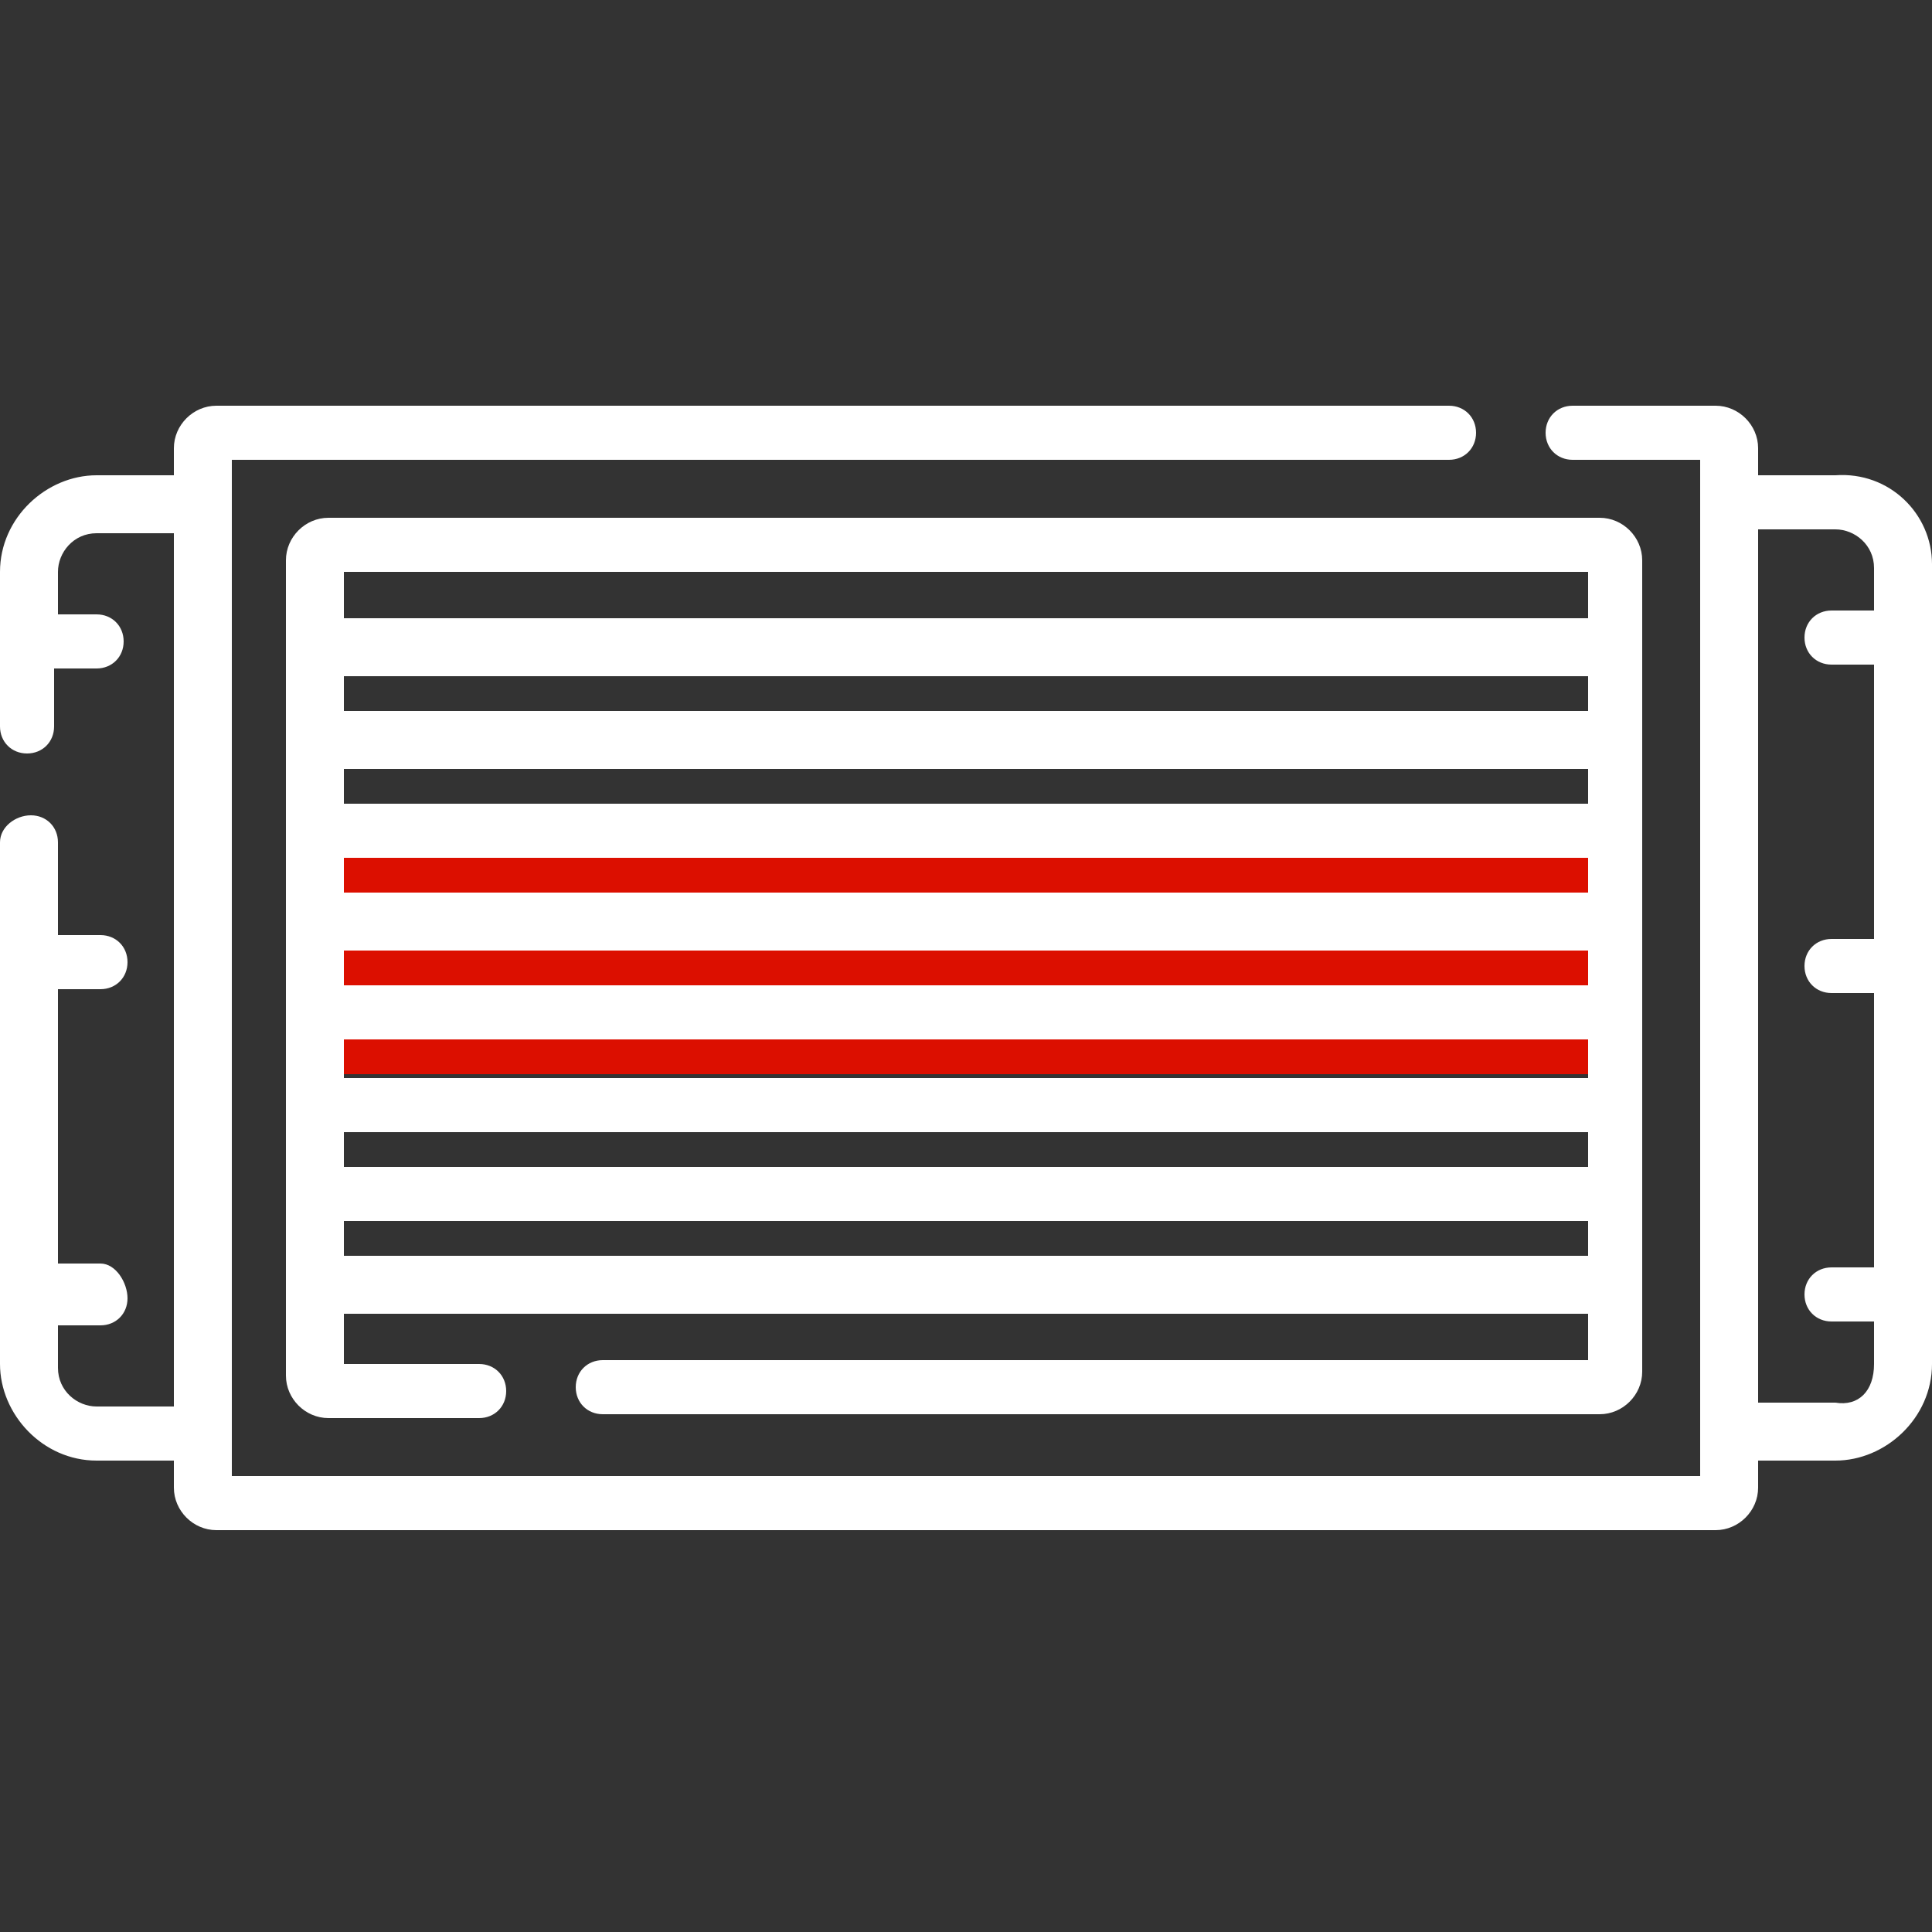
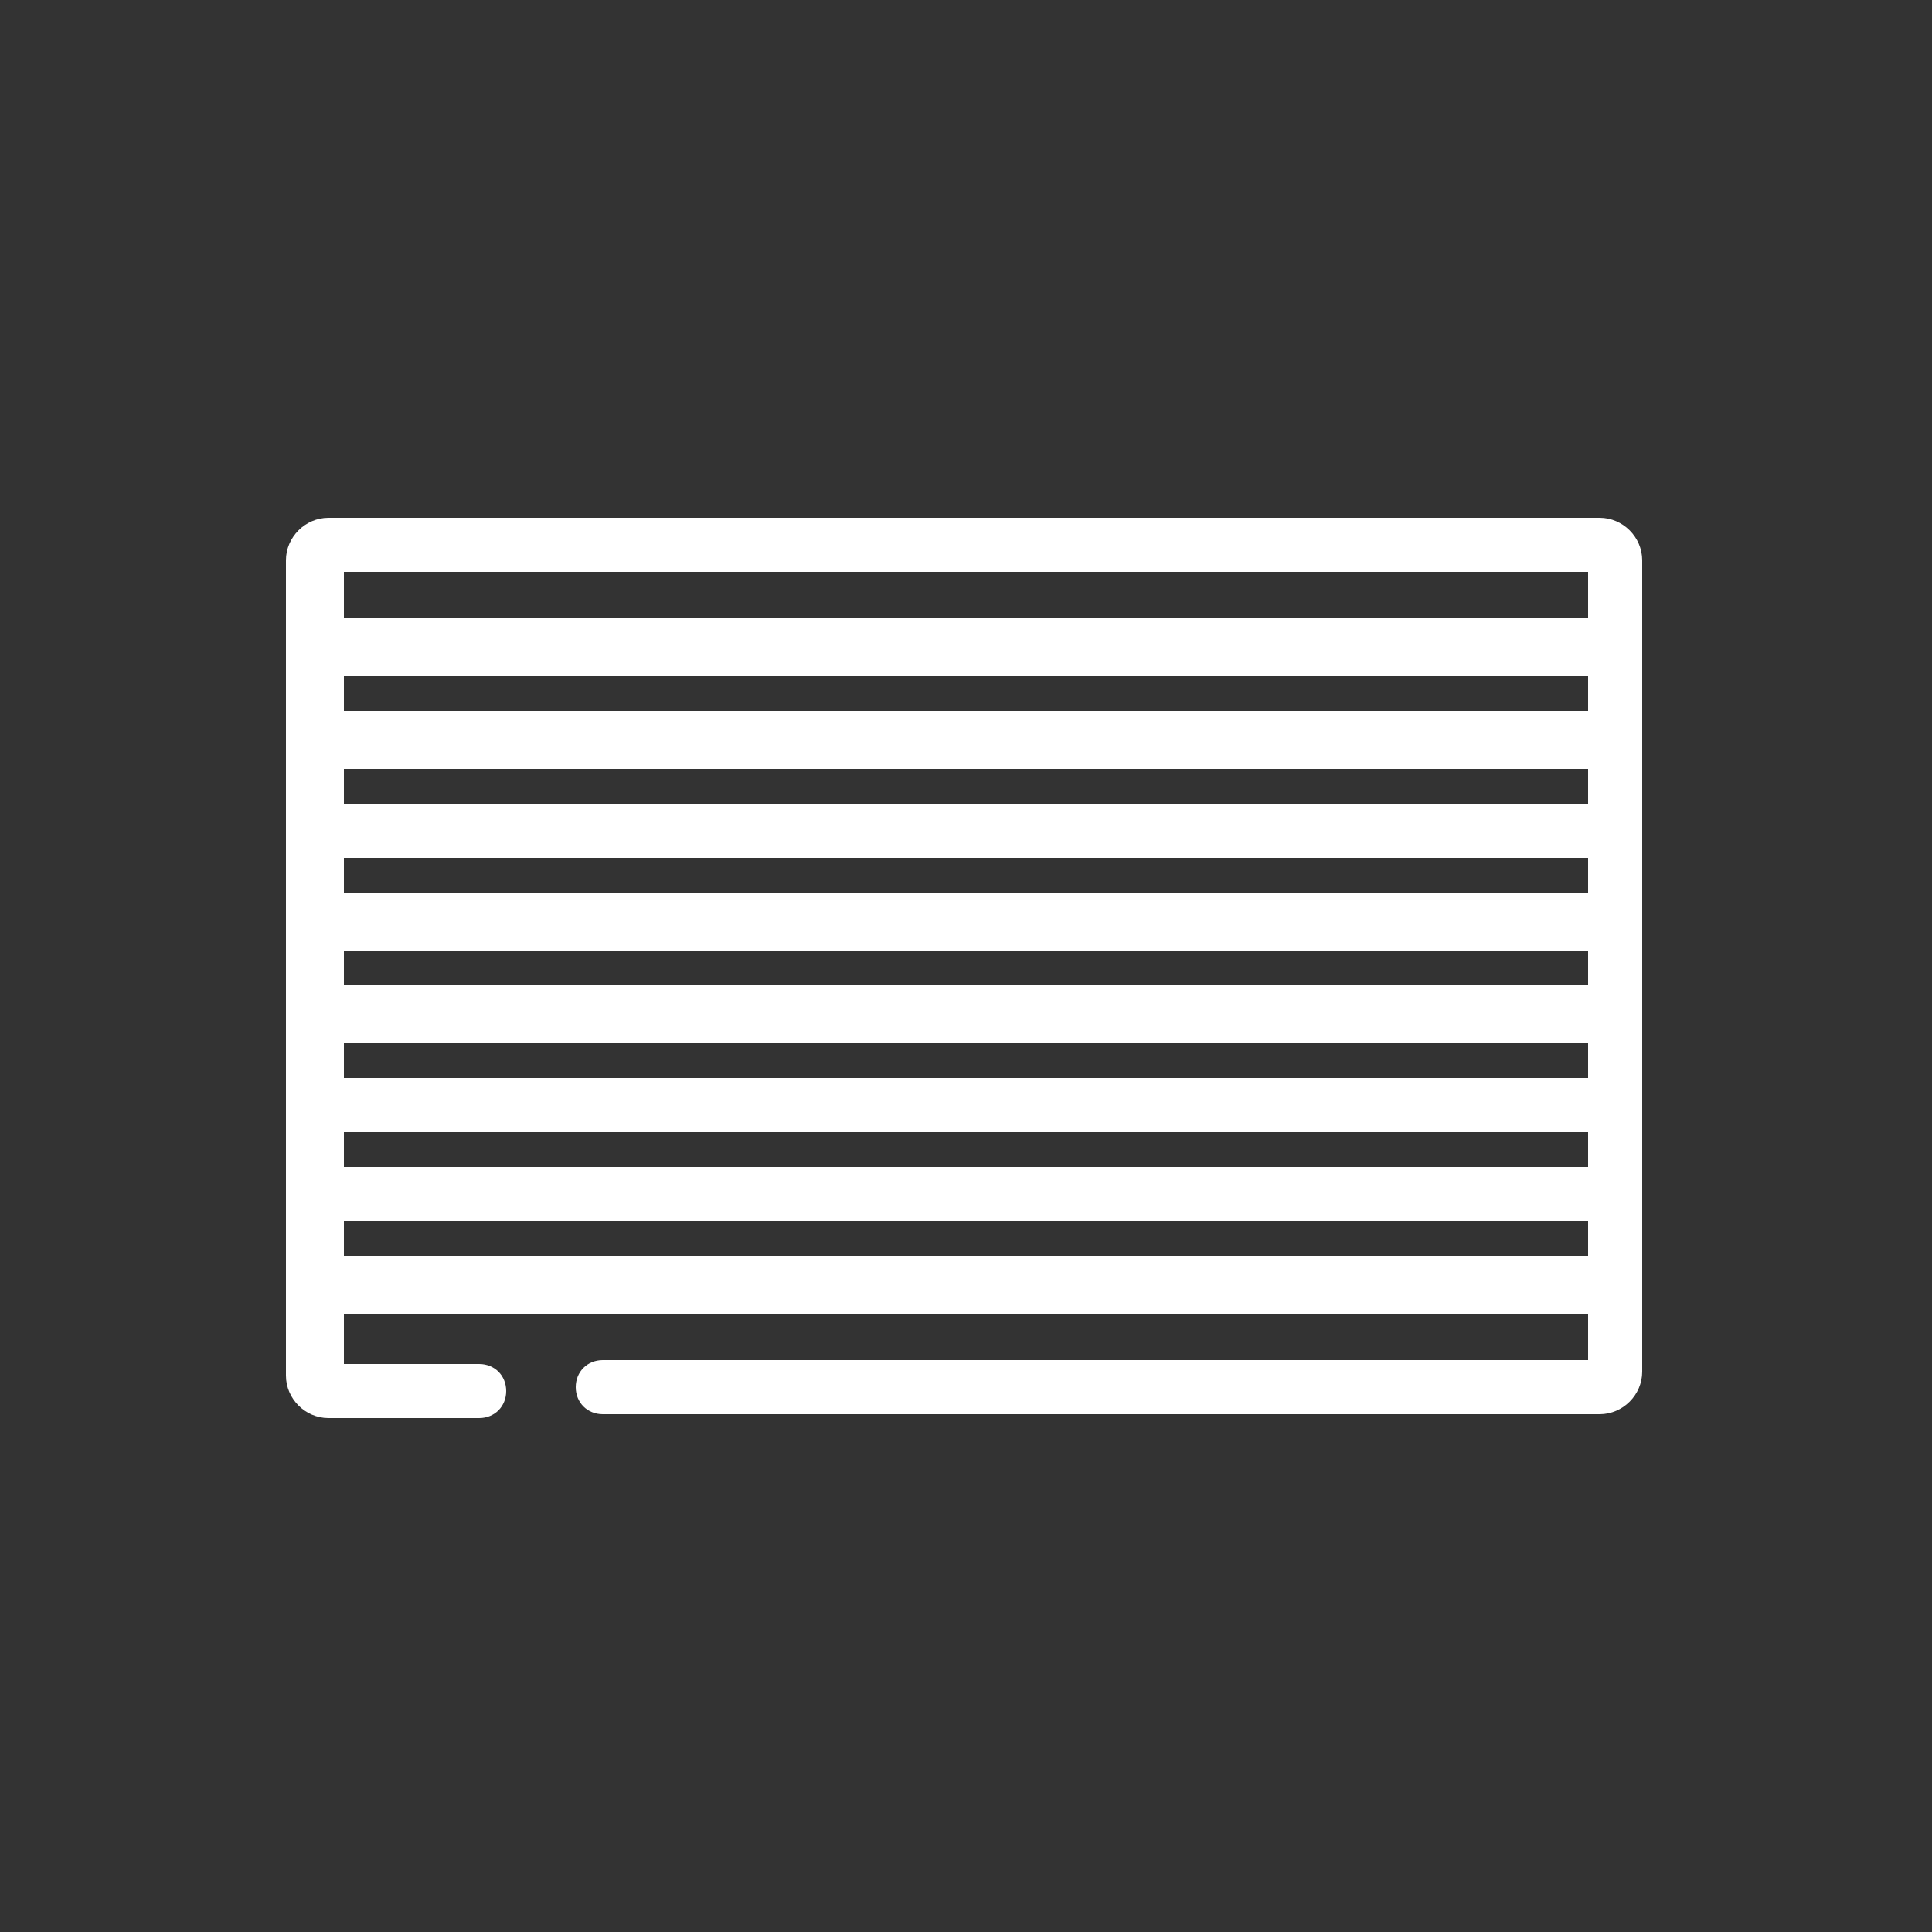
<svg xmlns="http://www.w3.org/2000/svg" version="1.1" id="Calque_1" x="0px" y="0px" viewBox="0 0 50 50" style="enable-background:new 0 0 50 50;" xml:space="preserve">
  <rect x="0" y="0" width="50" height="50" fill="#333333" stroke="none" />
  <style type="text/css">
	.st0{fill:#FFFFFF;}
	.st1{fill:#DC0F00;}
</style>
  <g>
-     <path class="st0" d="M47.5,12.3h-2v-0.7c0-0.6-0.5-1.1-1.1-1.1h-3.7c-0.4,0-0.7,0.3-0.7,0.7c0,0.4,0.3,0.7,0.7,0.7H44v26.3H6V11.9   h31.5c0.4,0,0.7-0.3,0.7-0.7c0-0.4-0.3-0.7-0.7-0.7H5.6c-0.6,0-1.1,0.5-1.1,1.1v0.7h-2c-1.3,0-2.5,1.1-2.5,2.5v4   c0,0.4,0.3,0.7,0.7,0.7s0.7-0.3,0.7-0.7v-1.5h1.1c0.4,0,0.7-0.3,0.7-0.7c0-0.4-0.3-0.7-0.7-0.7H1.5v-1.1c0-0.5,0.4-1,1-1h2v22.6h-2   c-0.5,0-1-0.4-1-1v-1.1h1.1c0.4,0,0.7-0.3,0.7-0.7S3,32.7,2.6,32.7H1.5v-7.1h1.1c0.4,0,0.7-0.3,0.7-0.7c0-0.4-0.3-0.7-0.7-0.7H1.5   v-2.4c0-0.4-0.3-0.7-0.7-0.7S0,21.4,0,21.8v13.5c0,1.3,1.1,2.5,2.5,2.5h2v0.7c0,0.6,0.5,1.1,1.1,1.1h38.8c0.6,0,1.1-0.5,1.1-1.1   v-0.7h2c1.3,0,2.5-1.1,2.5-2.5V14.6C50,13.3,48.9,12.2,47.5,12.3L47.5,12.3L47.5,12.3z M47.5,36.3h-2V13.7h2c0.5,0,1,0.4,1,1v1.1   h-1.1c-0.4,0-0.7,0.3-0.7,0.7c0,0.4,0.3,0.7,0.7,0.7h1.1v7.1h-1.1c-0.4,0-0.7,0.3-0.7,0.7c0,0.4,0.3,0.7,0.7,0.7h1.1v7.1h-1.1   c-0.4,0-0.7,0.3-0.7,0.7s0.3,0.7,0.7,0.7h1.1v1.1C48.5,36,48.1,36.4,47.5,36.3L47.5,36.3L47.5,36.3z" />
    <path class="st0" d="M15.6,35.2c-0.4,0-0.7,0.3-0.7,0.7c0,0.4,0.3,0.7,0.7,0.7h25.8c0.6,0,1.1-0.5,1.1-1.1V14.5   c0-0.6-0.5-1.1-1.1-1.1H8.5c-0.6,0-1.1,0.5-1.1,1.1v21.1c0,0.6,0.5,1.1,1.1,1.1h3.9c0.4,0,0.7-0.3,0.7-0.7c0-0.4-0.3-0.7-0.7-0.7   H8.9V34h32.2v1.2H15.6z M41.1,22.2v0.9H8.9v-0.9H41.1z M8.9,20.8v-0.9h32.2v0.9H8.9z M41.1,24.6v0.9H8.9v-0.9H41.1z M41.1,27v0.9   H8.9V27H41.1z M41.1,18.4H8.9v-0.9h32.2V18.4z M8.9,29.3h32.2v0.9H8.9V29.3z M41.1,14.8v1.2H8.9v-1.2H41.1z M8.9,32.5v-0.9h32.2   v0.9H8.9z" />
  </g>
-   <rect x="8.9" y="22.2" class="st1" width="32.2" height="0.9" />
-   <rect x="8.9" y="24.6" class="st1" width="32.2" height="0.9" />
-   <rect x="8.9" y="26.9" class="st1" width="32.2" height="0.9" />
</svg>